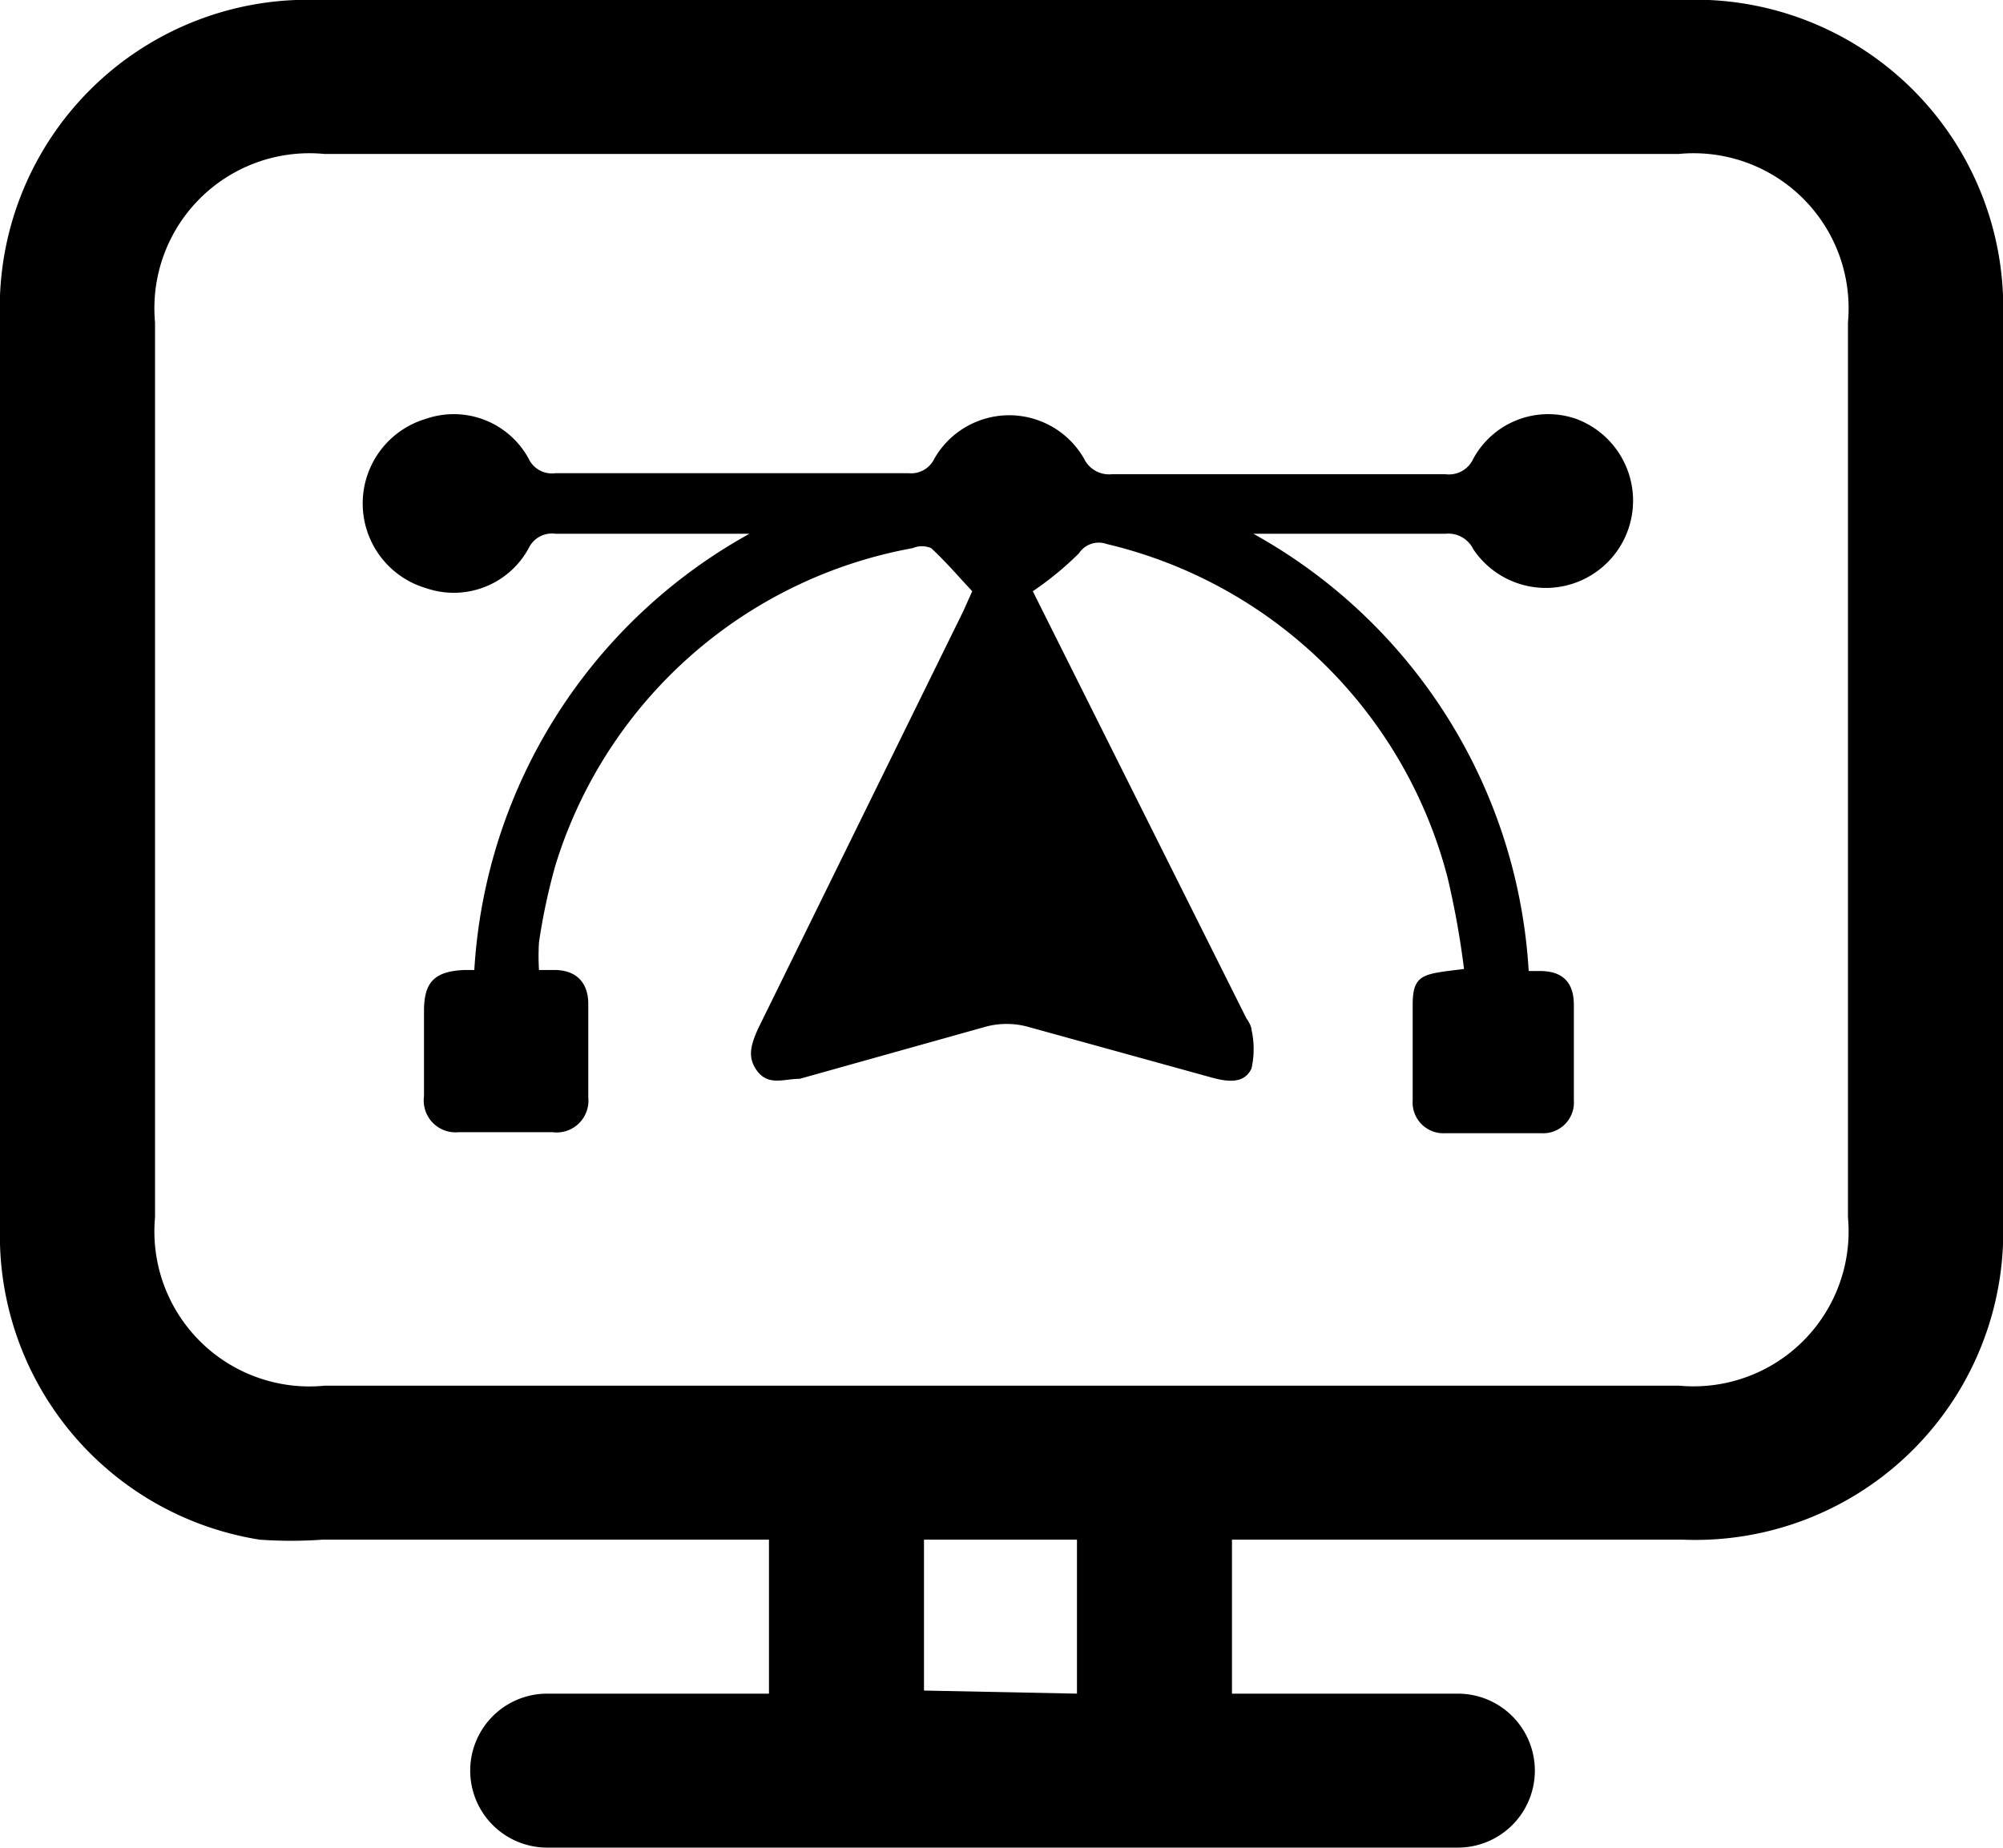
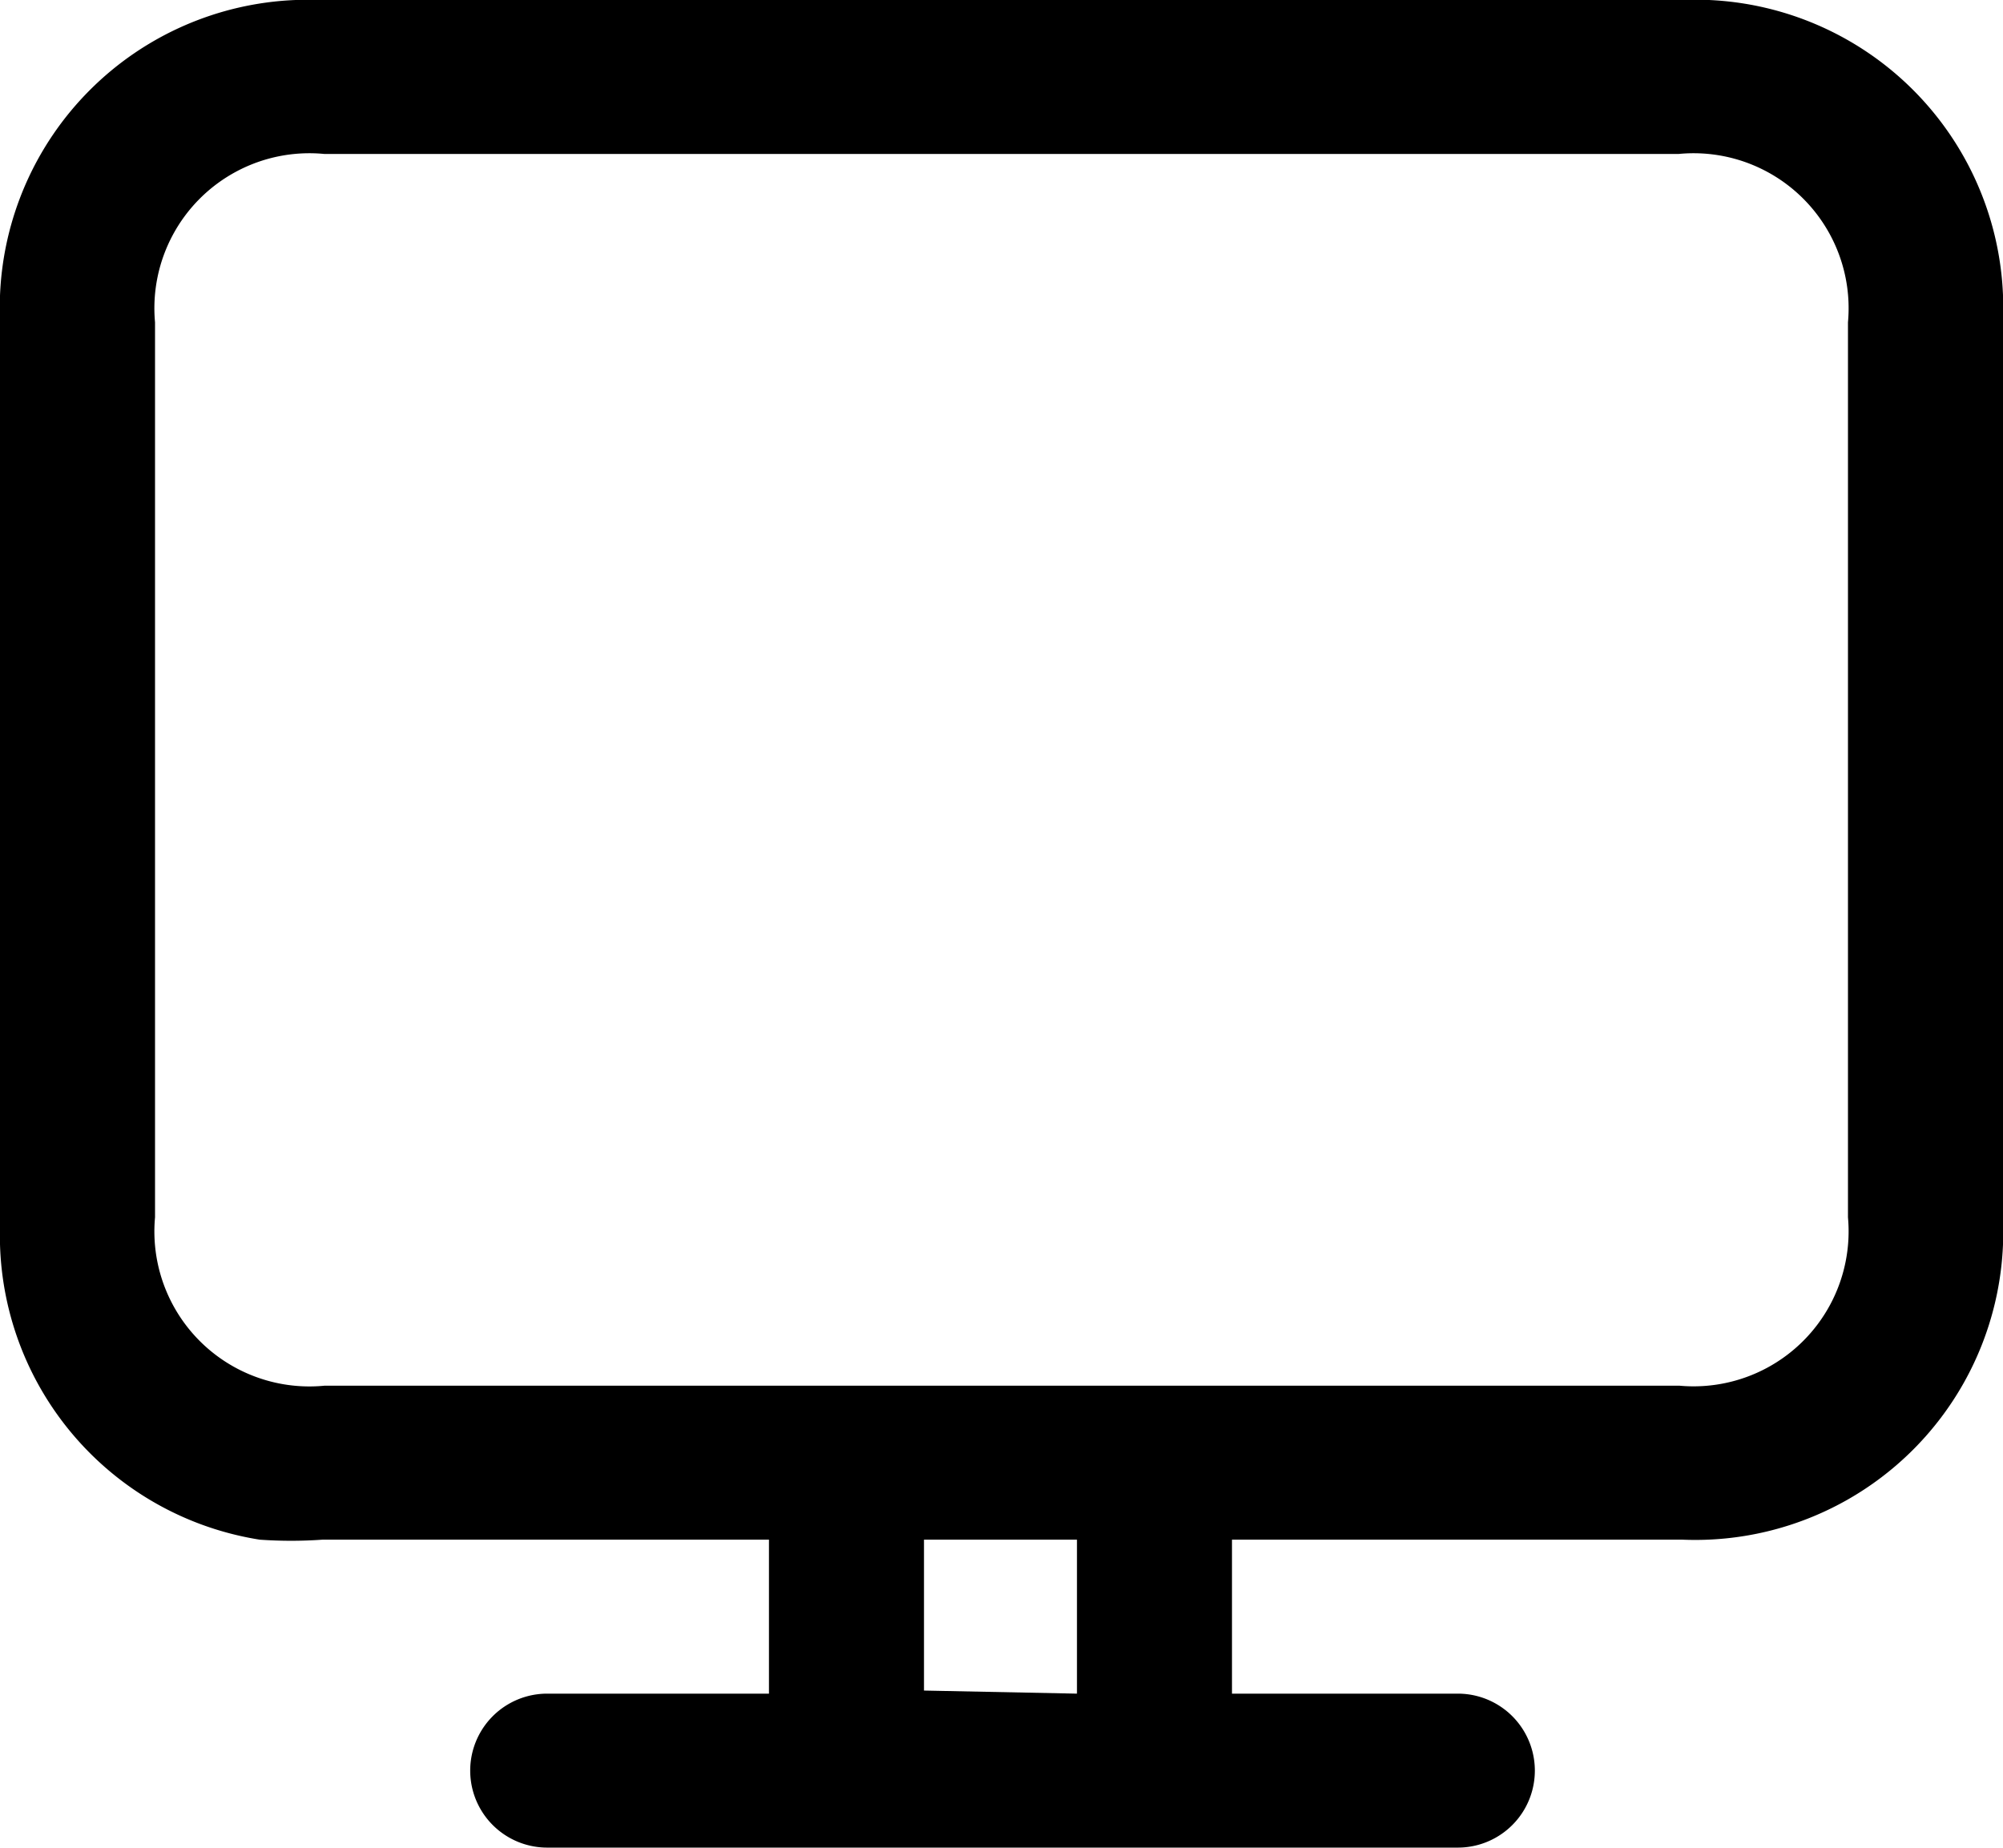
<svg xmlns="http://www.w3.org/2000/svg" viewBox="0 0 19.51 18">
  <title>ui-ux</title>
  <g id="Layer_2" data-name="Layer 2">
    <g id="Layer_1-2" data-name="Layer 1">
      <path d="M7.49,15H3.14a4.33,4.33,0,0,1-.61,0A3,3,0,0,1,0,12.12Q0,7.5,0,2.88A3,3,0,0,1,2.88,0h13.5a3,3,0,0,1,3.13,3.12q0,4.38,0,8.76A3,3,0,0,1,16.39,15H12v1.5h2.2a.75.75,0,1,1,0,1.5H5.33a.75.75,0,1,1,0-1.5H7.49ZM9.77,1.5H3.16A1.51,1.51,0,0,0,1.51,3.14q0,4.36,0,8.72A1.51,1.51,0,0,0,3.16,13.5h13.2A1.51,1.51,0,0,0,18,11.86q0-4.36,0-8.72A1.51,1.51,0,0,0,16.35,1.5Zm.72,15V15H9v1.47Z" />
-       <path d="M12.19,5.19a5.22,5.22,0,0,1,2.7,4.27H15c.22,0,.33.11.33.33s0,.62,0,.93a.3.3,0,0,1-.32.32h-.93a.3.3,0,0,1-.32-.32c0-.31,0-.62,0-.93s.11-.3.5-.35a8.27,8.27,0,0,0-.16-.89A4.5,4.5,0,0,0,10.78,5.3a.23.23,0,0,0-.27.09,3.12,3.12,0,0,1-.45.37l.08.16,2,4s.05.07.05.11a.87.87,0,0,1,0,.38c-.07.15-.23.13-.38.09L10,10a.79.79,0,0,0-.39,0l-1.82.51c-.15,0-.3.07-.41-.07s-.06-.27,0-.41l2-4.07.09-.2c-.14-.15-.26-.29-.4-.42a.23.23,0,0,0-.18,0A4.48,4.48,0,0,0,5.41,8.43a5.91,5.91,0,0,0-.16.75,2.14,2.14,0,0,0,0,.27h.15c.21,0,.33.12.33.33s0,.61,0,.91a.31.31,0,0,1-.35.34H4.47a.31.31,0,0,1-.34-.35c0-.28,0-.56,0-.83s.09-.39.4-.4h.09A5.21,5.21,0,0,1,7.3,5.2l-.18,0H5.41a.25.25,0,0,0-.26.14.83.83,0,0,1-1,.39.86.86,0,0,1,0-1.65.83.83,0,0,1,1,.39.25.25,0,0,0,.26.14H8.85a.25.25,0,0,0,.25-.14.84.84,0,0,1,1.46,0,.27.27,0,0,0,.27.15h3.25a.26.26,0,0,0,.27-.15.83.83,0,0,1,1-.39.85.85,0,1,1-1,1.27.27.27,0,0,0-.27-.15h-1.9Z" />
    </g>
  </g>
</svg>